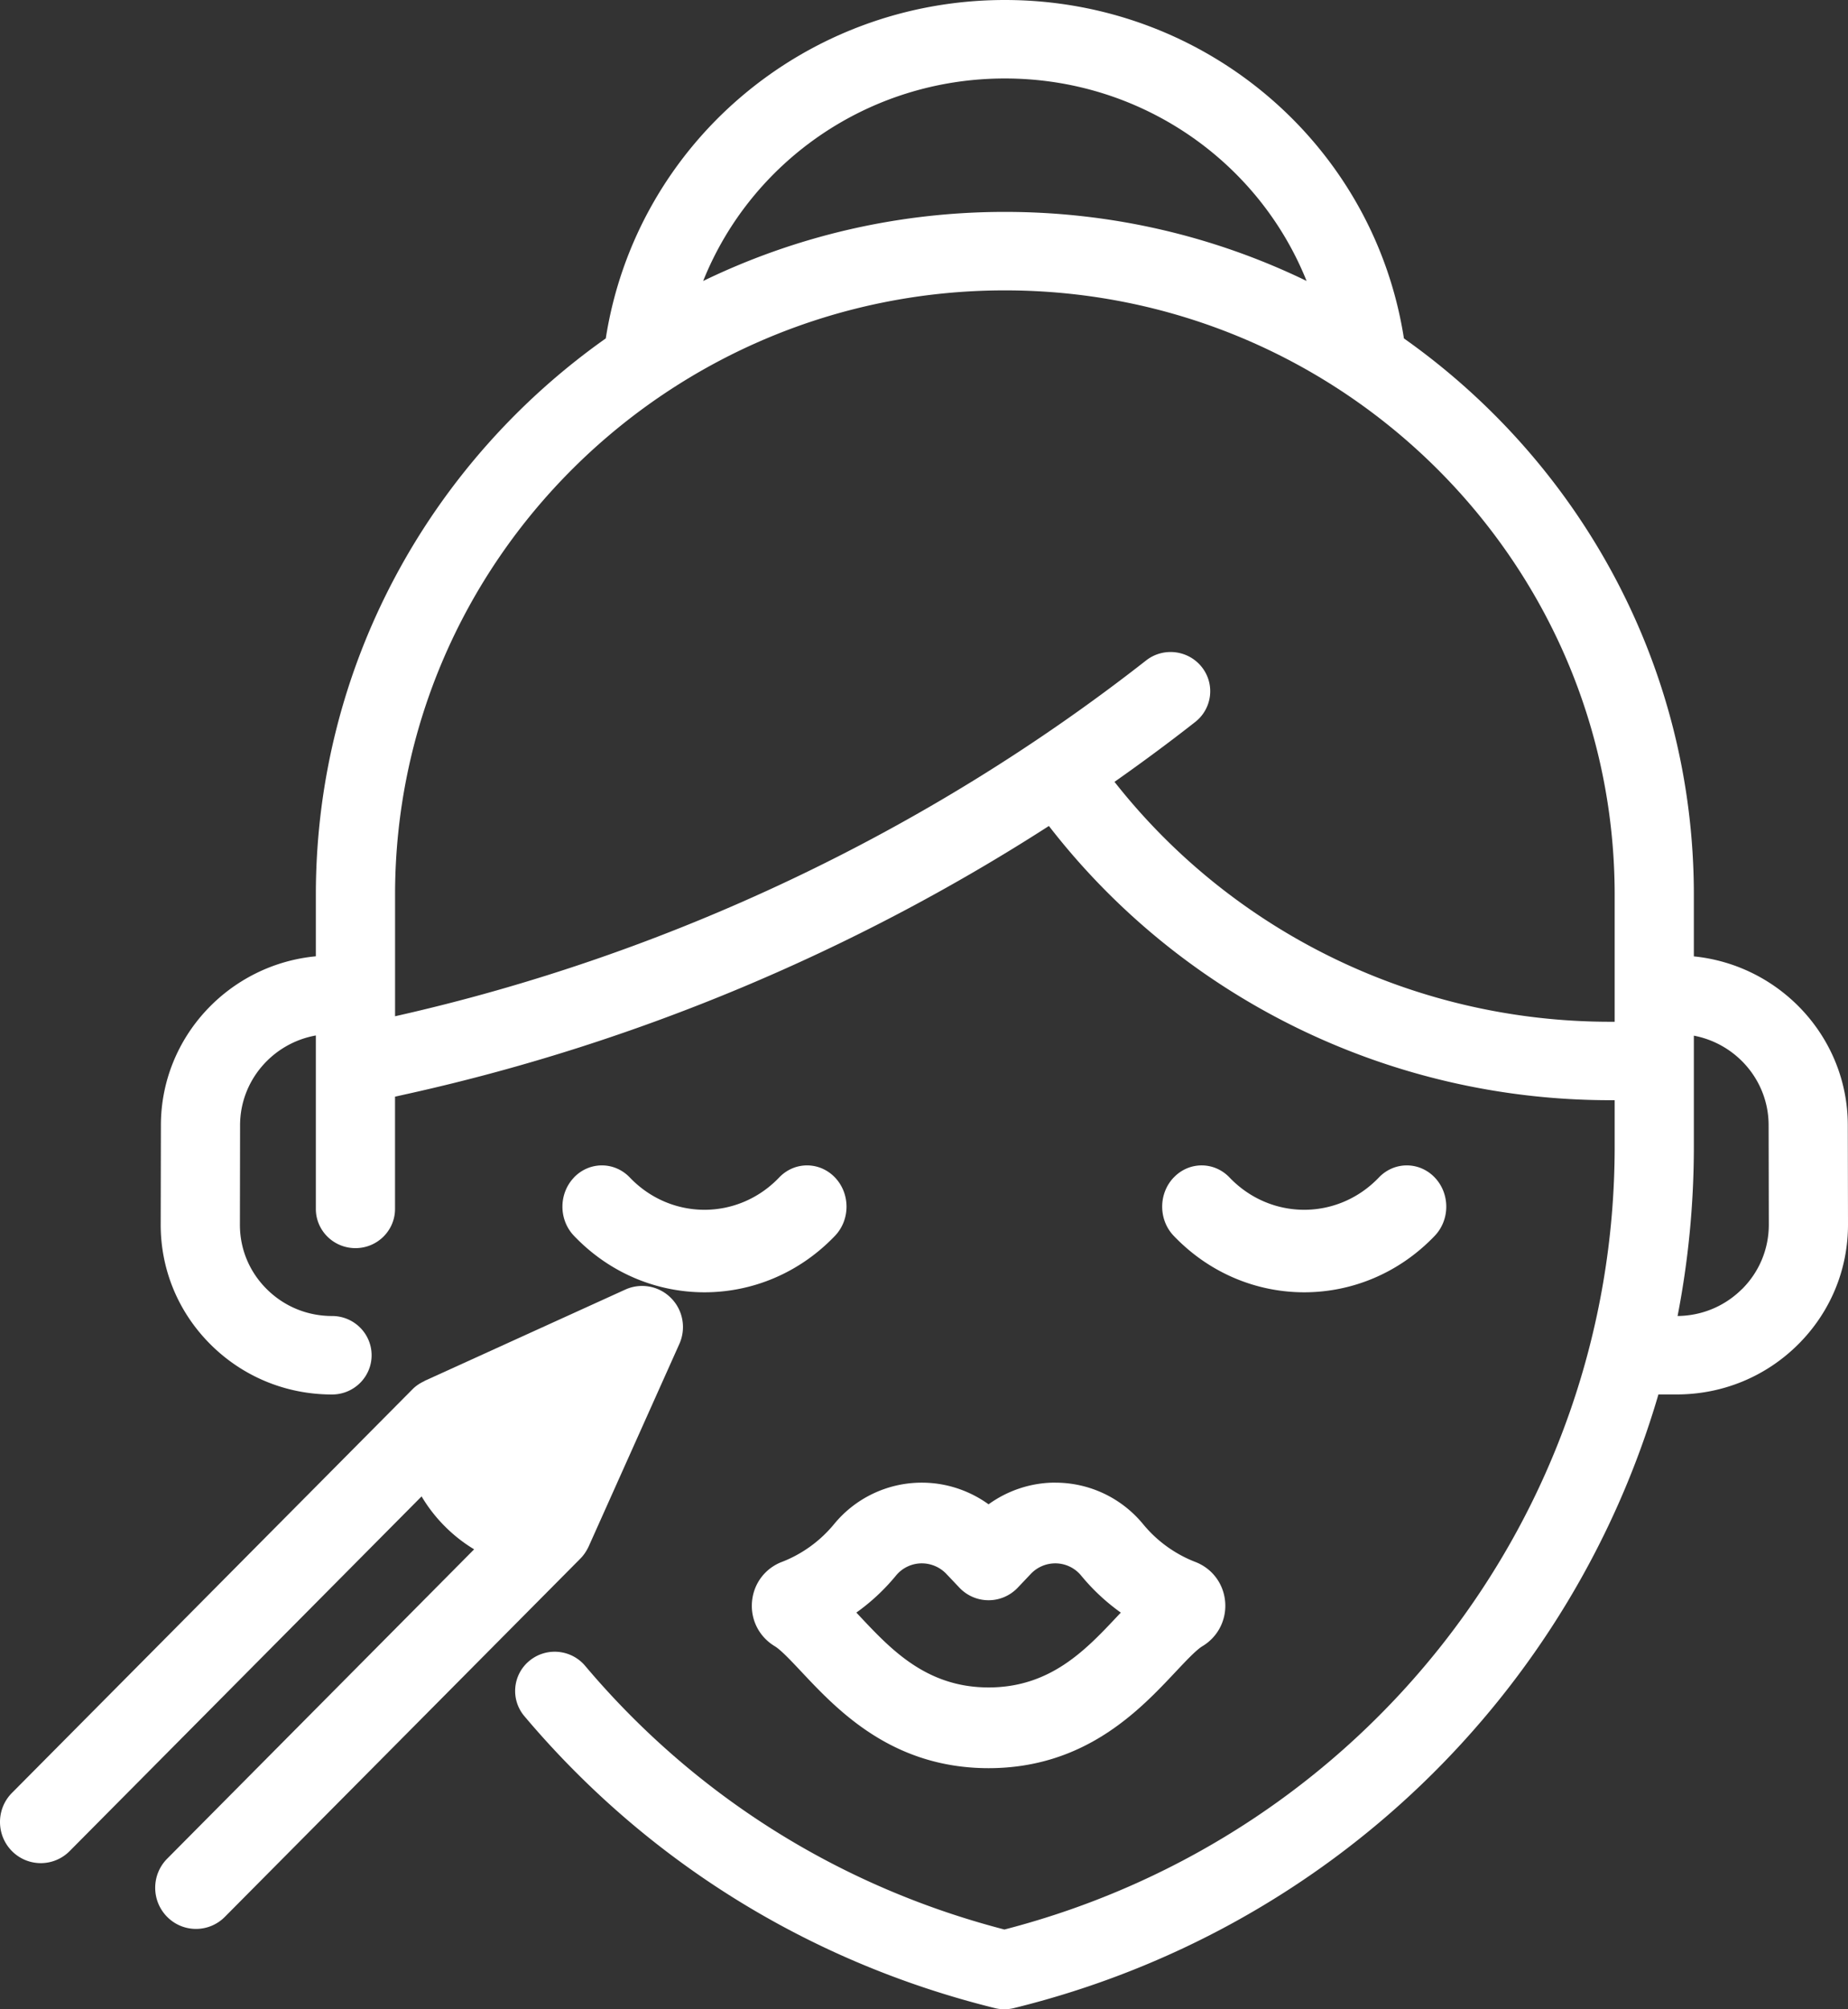
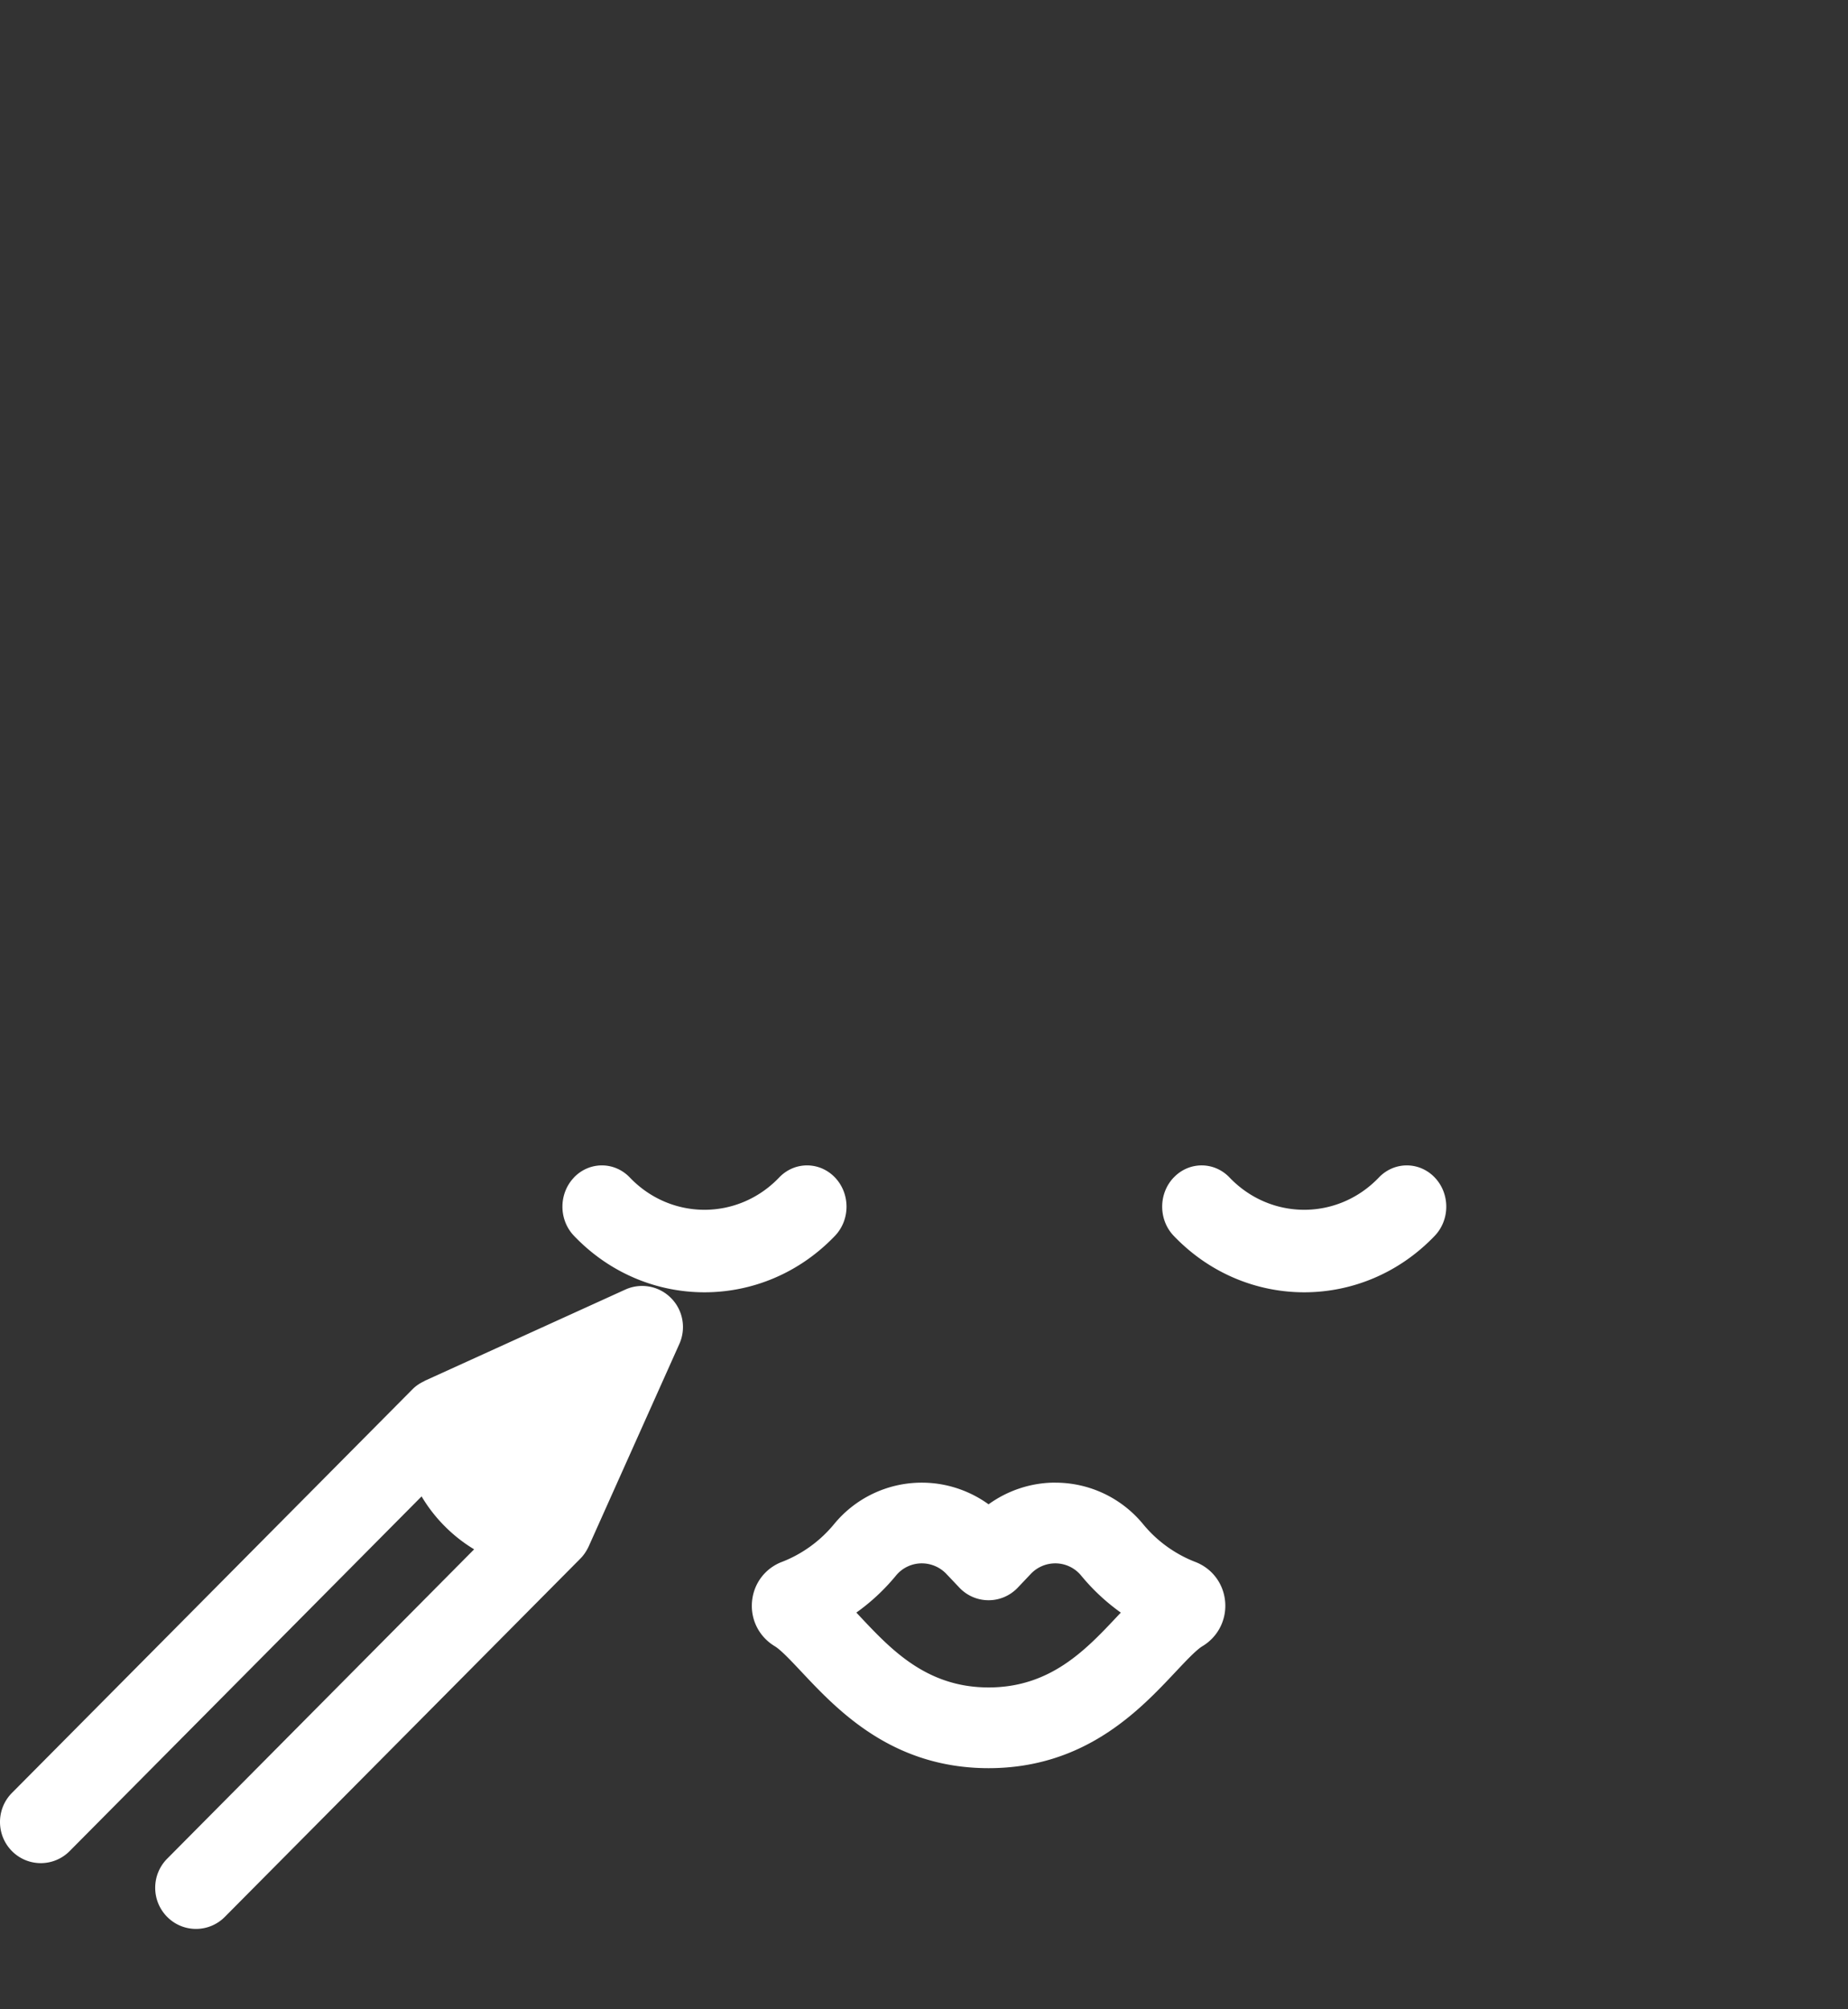
<svg xmlns="http://www.w3.org/2000/svg" viewBox="0 0 46 50">
  <rect x="0" y="0" width="46" height="50" fill="#333333" stroke="none" />
  <g fill="#FFF">
    <path d="M26.267 36.895c.85 0 1.647.377 2.188 1.034.344.419.793.743 1.298.939l.016.006c.411.165.689.54.727.984.038.45-.179.875-.566 1.107-.153.091-.414.37-.667.638-.896.953-2.25 2.393-4.65 2.397h-.012c-2.4-.004-3.754-1.444-4.65-2.397-.253-.269-.514-.547-.666-.638-.388-.233-.605-.657-.566-1.107.038-.444.316-.82.729-.985l.014-.005c.504-.195.953-.52 1.298-.939a2.823 2.823 0 012.187-1.034c.597 0 1.18.192 1.66.539.48-.347 1.063-.54 1.66-.54zm0 2.008c-.228 0-.449.095-.606.26l-.33.348c-.19.198-.45.31-.724.31a.999.999 0 01-.723-.31l-.33-.348a.845.845 0 00-.607-.26.832.832 0 00-.645.305c-.288.35-.62.66-.986.92l.09.096c.778.828 1.66 1.766 3.201 1.767 1.542 0 2.424-.939 3.202-1.767l.09-.095a5.151 5.151 0 01-.986-.92.832.832 0 00-.646-.306zm-11.98-9.602c.384-.401 1.006-.401 1.39 0 1.025 1.072 2.693 1.072 3.718 0 .383-.401 1.005-.401 1.389 0 .383.401.383 1.051 0 1.452-.896.937-2.072 1.405-3.248 1.405-1.176 0-2.353-.468-3.248-1.405-.384-.4-.384-1.051 0-1.452zm14.93 0c.383-.401 1.005-.401 1.388 0 1.026 1.072 2.693 1.072 3.718 0 .384-.401 1.006-.401 1.39 0 .383.401.383 1.051 0 1.452-.896.937-2.072 1.405-3.249 1.405-1.176 0-2.352-.468-3.248-1.405-.383-.4-.383-1.051 0-1.452z" />
-     <path d="M45.995 27.995c-.003-2.181-1.686-3.98-3.832-4.196v-1.533c0-5.705-2.852-10.762-7.217-13.845C34.192 3.59 29.998 0 25.013 0c-4.986 0-9.18 3.59-9.934 8.421-4.365 3.084-7.217 8.14-7.217 13.845v1.531c-2.157.204-3.853 2.008-3.857 4.198L4 30.468c-.002 1.13.44 2.193 1.246 2.993.806.8 1.878 1.24 3.019 1.24.544 0 .985-.437.985-.976 0-.54-.441-.977-.985-.977-.614 0-1.19-.237-1.623-.667-.434-.43-.672-1.001-.67-1.609l.004-2.474c.002-1.113.817-2.04 1.886-2.231v4.316c0 .539.441.976.986.976.544 0 .985-.437.985-.976V27.29l.426-.095c5.611-1.258 11.016-3.53 15.85-6.641 3.322 4.29 8.474 6.824 13.97 6.824h.113v1.154c0 9.19-6.235 17.168-15.19 19.483-4.107-1.066-7.711-3.331-10.437-6.562-.35-.414-.971-.47-1.389-.123a.97.97 0 00-.124 1.375c3.048 3.613 7.098 6.125 11.71 7.265.079.02.159.029.24.029.079 0 .159-.01.237-.029l.016-.004c7.868-1.941 13.86-7.854 16.026-15.266h.454c1.14 0 2.213-.44 3.019-1.24.805-.8 1.248-1.863 1.246-2.993l-.005-2.473zM25.013 1.953c3.385 0 6.315 2.06 7.51 5.038-2.27-1.1-4.819-1.718-7.51-1.718-2.692 0-5.24.619-7.51 1.719 1.194-2.98 4.124-5.039 7.51-5.039zM40.192 25v.426h-.114c-4.841 0-9.383-2.215-12.336-5.97.682-.48 1.353-.975 2.008-1.489.427-.334.5-.948.162-1.371-.338-.423-.958-.495-1.385-.16-5.451 4.27-11.915 7.331-18.693 8.853v-3.023c0-8.293 6.809-15.04 15.179-15.04 8.37 0 15.179 6.747 15.179 15.04V25zm3.166 7.081c-.428.425-.996.661-1.6.667.266-1.369.405-2.779.405-4.216v-2.76c1.057.2 1.86 1.122 1.861 2.226l.005 2.474c0 .608-.237 1.18-.67 1.61z" />
    <path d="M15.566 32.09c.385-.174.838-.091 1.136.21.3.3.382.756.208 1.144l-2.257 5.039c-.052.11-.119.214-.208.303L5.597 47.7c-.198.2-.458.3-.718.3-.26 0-.52-.1-.718-.3-.397-.4-.397-1.047 0-1.447l7.641-7.699a3.807 3.807 0 01-.734-.577 3.797 3.797 0 01-.574-.74l-8.76 8.826c-.397.4-1.04.4-1.437 0-.396-.4-.396-1.048 0-1.447l9.968-10.042c.088-.09.192-.157.302-.207l-.002-.003z" />
  </g>
</svg>